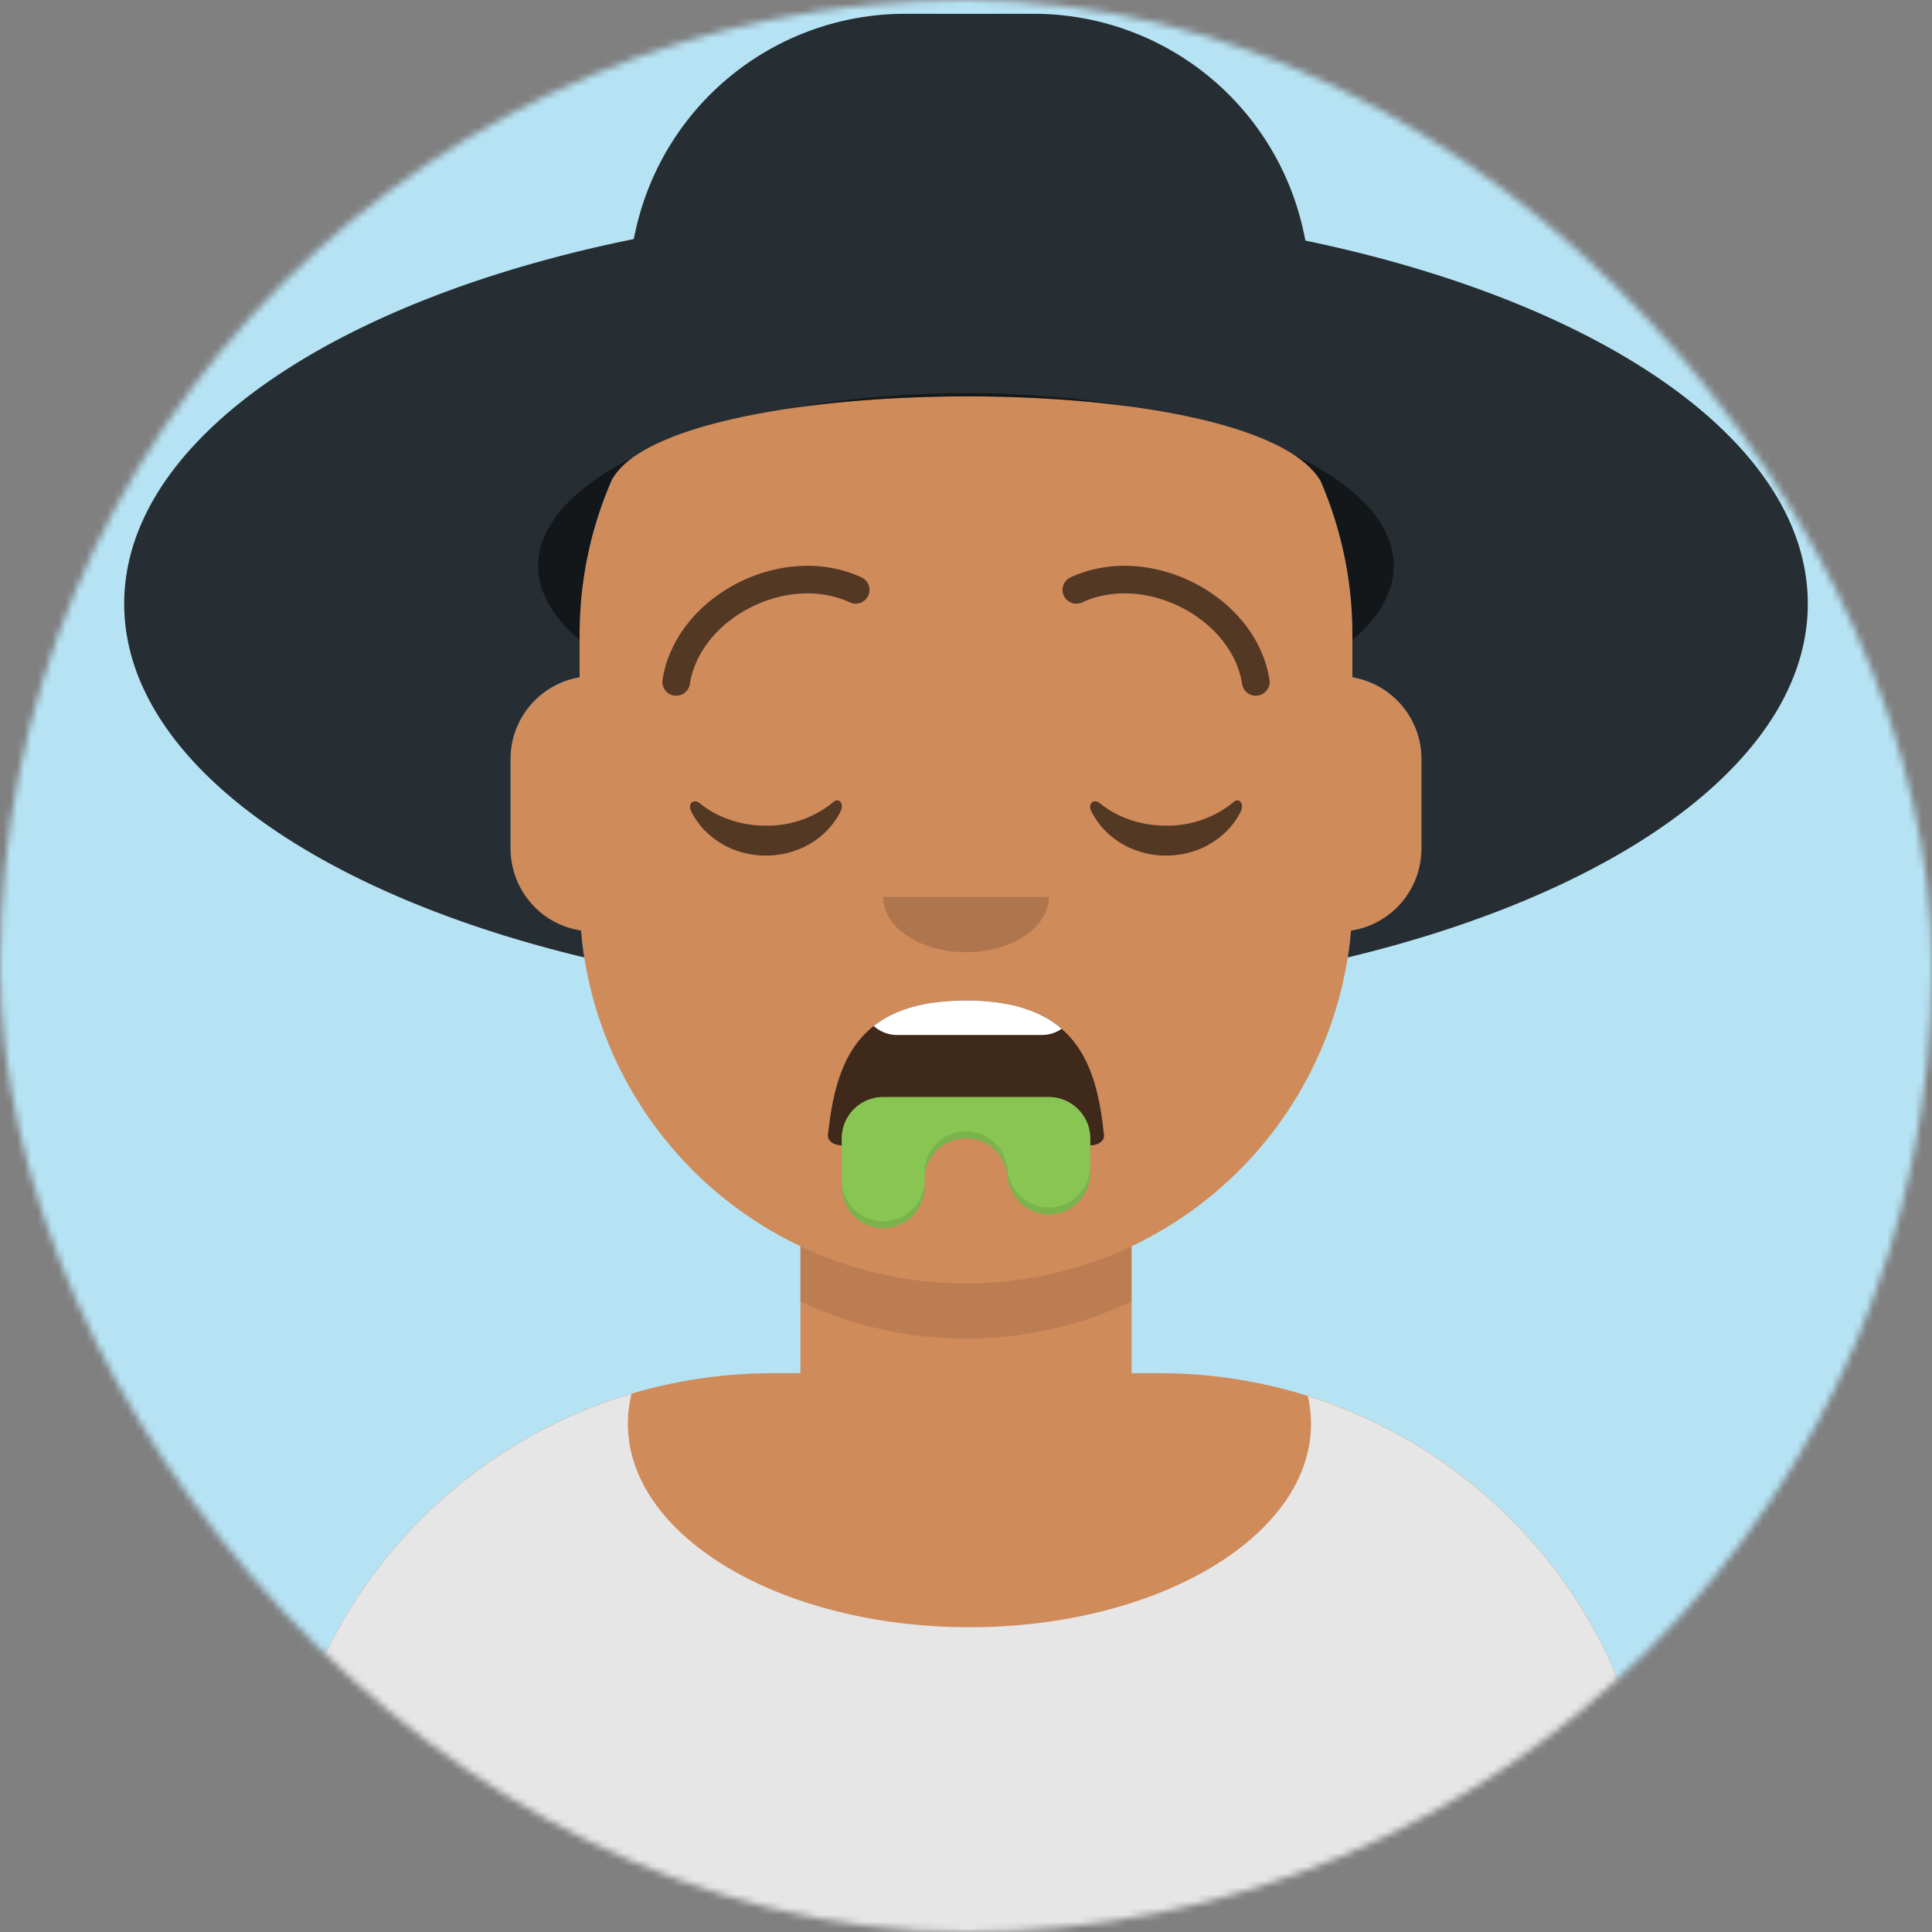
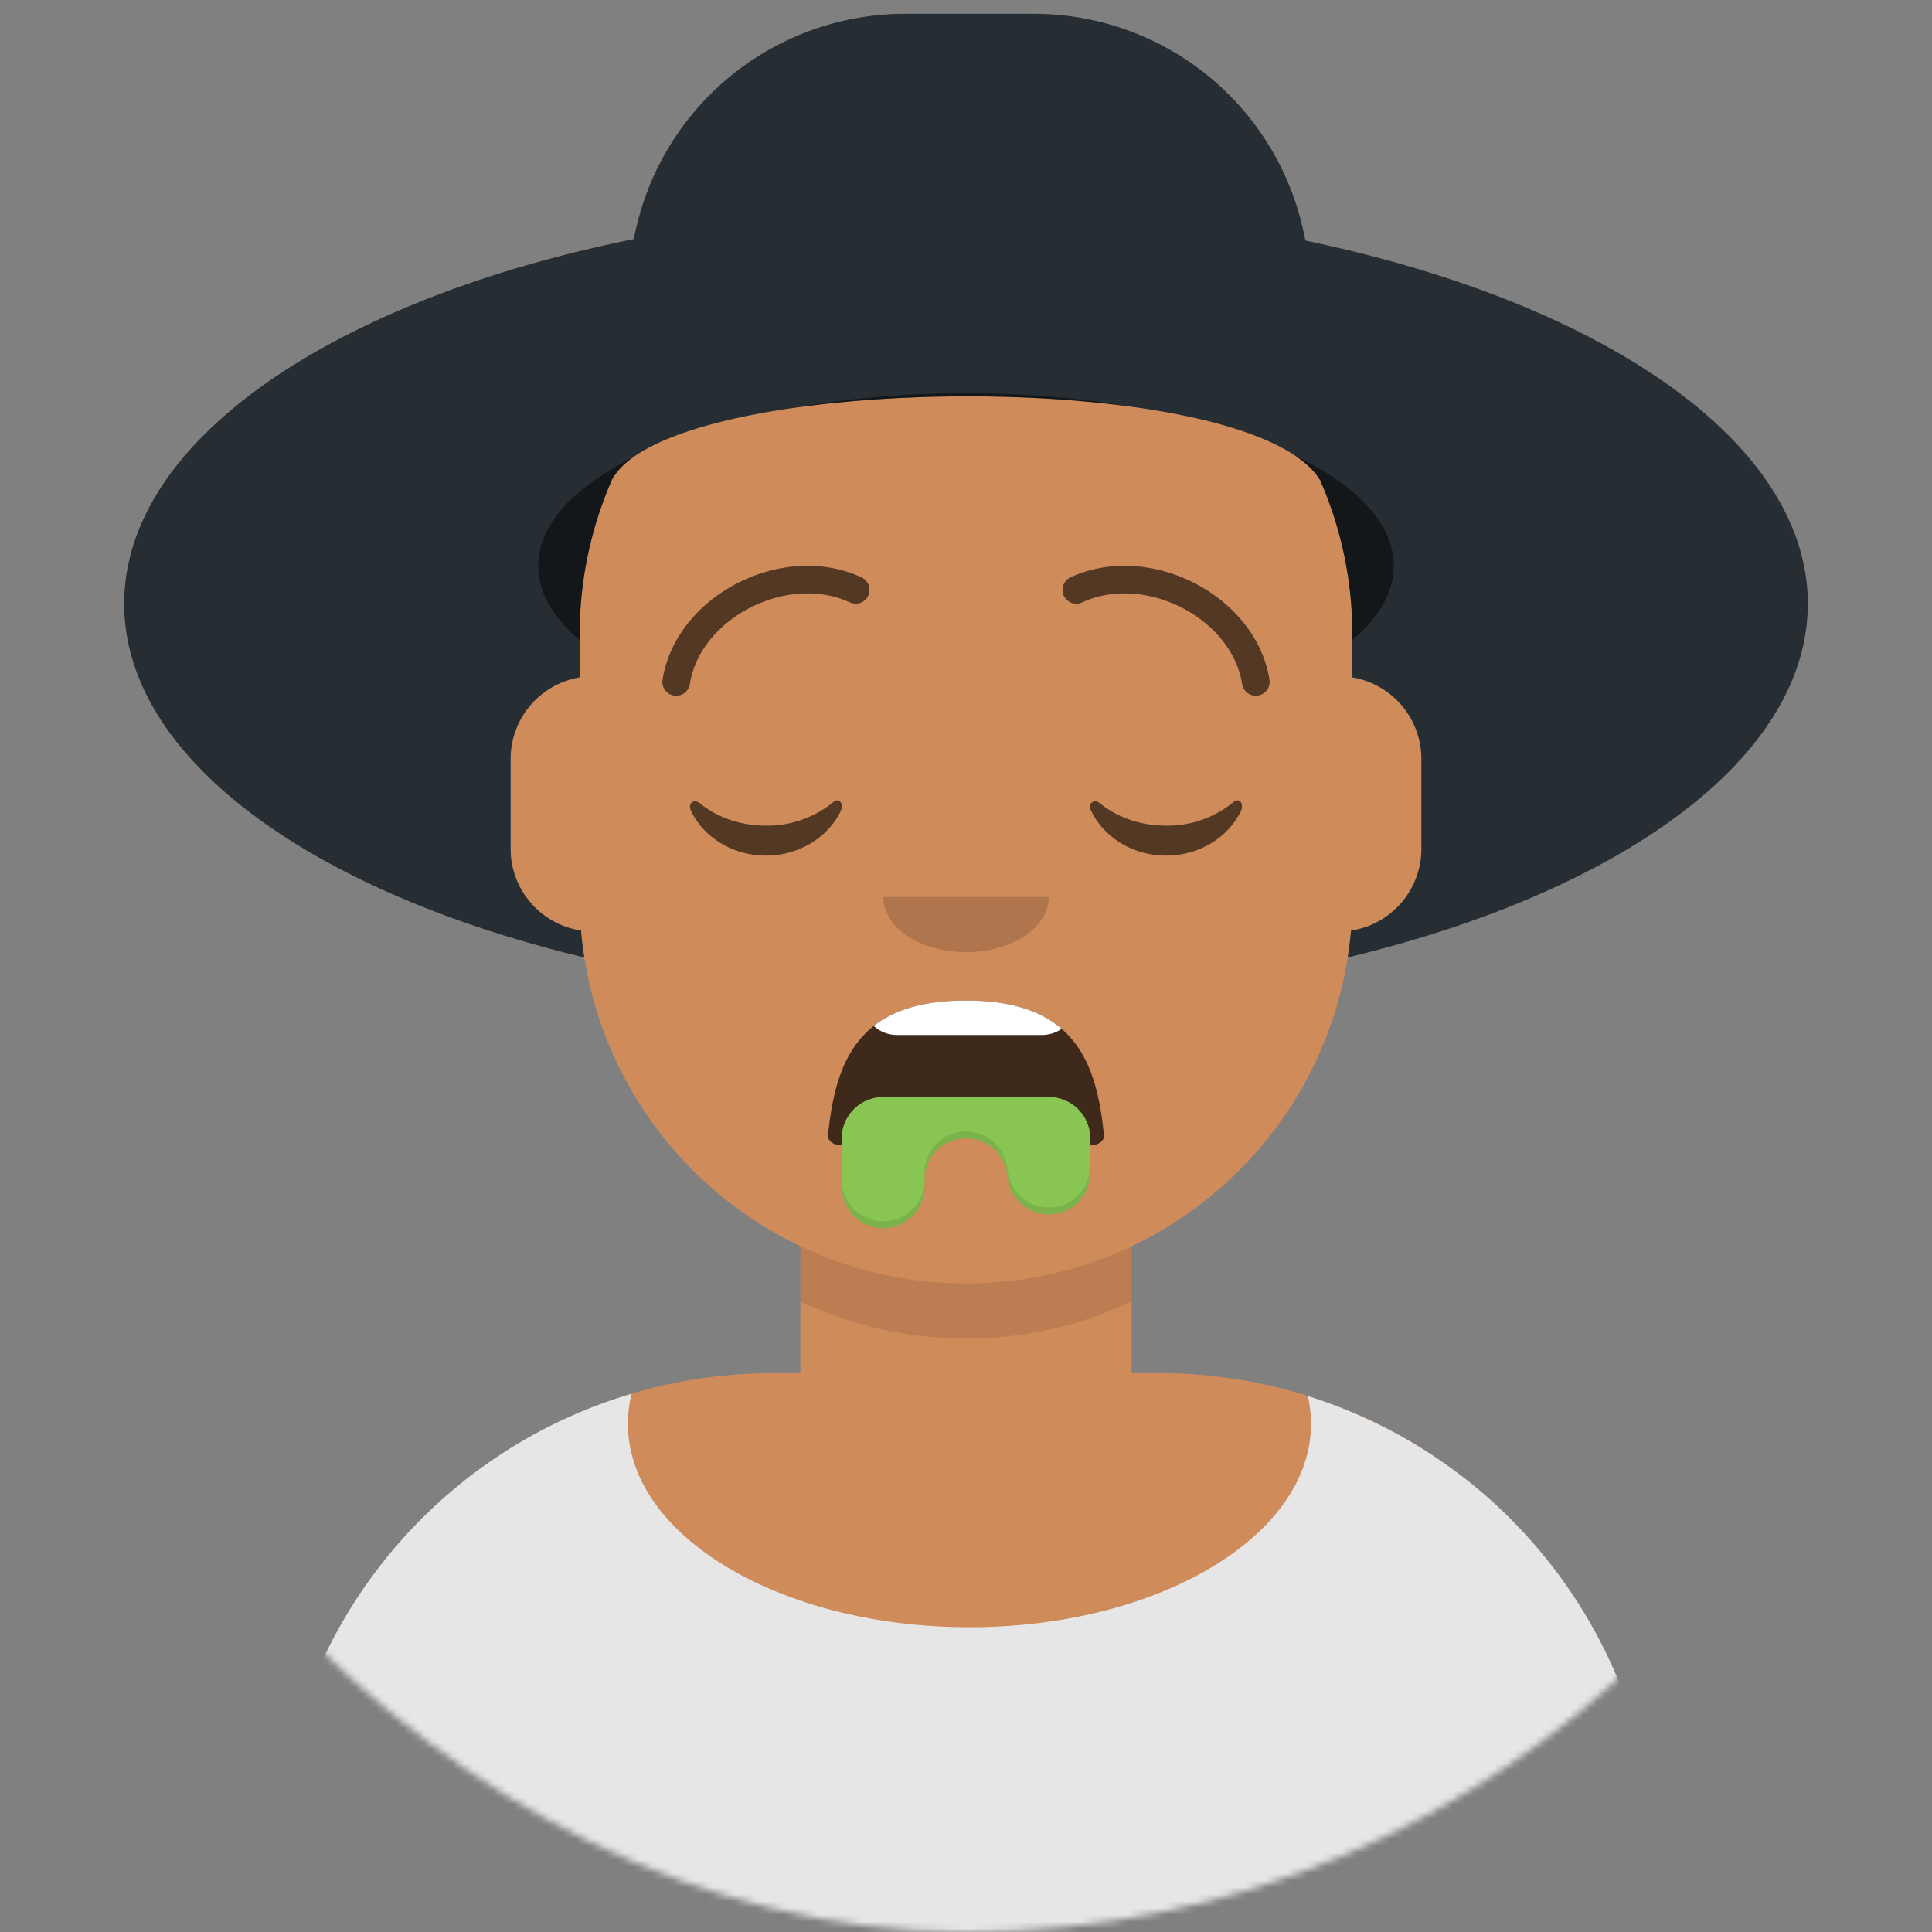
<svg xmlns="http://www.w3.org/2000/svg" viewBox="0 0 280 280" fill="none" shape-rendering="auto">
  <rect x="0" y="0" width="280" height="280" fill="#808080" stroke="none" />
  <mask id="viewboxMask">
    <rect width="280" height="280" rx="140" ry="140" x="0" y="0" fill="#fff" />
  </mask>
  <g mask="url(#viewboxMask)">
-     <rect fill="#b6e3f4" width="280" height="280" x="0" y="0" />
    <g transform="translate(8)">
      <path d="M132 36a56 56 0 0 0-56 56v6.17A12 12 0 0 0 66 110v14a12 12 0 0 0 10.3 11.88 56.04 56.04 0 0 0 31.7 44.73v18.4h-4a72 72 0 0 0-72 72v9h200v-9a72 72 0 0 0-72-72h-4v-18.39a56.04 56.04 0 0 0 31.7-44.73A12 12 0 0 0 198 124v-14a12 12 0 0 0-10-11.83V92a56 56 0 0 0-56-56Z" fill="#d08b5b" />
      <path d="M108 180.61v8a55.79 55.79 0 0 0 24 5.39c8.59 0 16.73-1.93 24-5.39v-8a55.79 55.79 0 0 1-24 5.39 55.79 55.79 0 0 1-24-5.39Z" fill="#000" fill-opacity=".1" />
      <g transform="translate(0 170)">
        <path d="M132.5 65.83c27.34 0 49.5-13.2 49.5-29.48 0-1.37-.16-2.7-.46-4.02A72.03 72.03 0 0 1 232 101.05V110H32v-8.95A72.03 72.03 0 0 1 83.53 32a18 18 0 0 0-.53 4.35c0 16.28 22.16 29.48 49.5 29.48Z" fill="#e6e6e6" />
      </g>
      <g transform="translate(78 134)">
        <path fill-rule="evenodd" clip-rule="evenodd" d="M34 30.4C35.14 19.9 38.24 11 54 11c15.76 0 18.92 8.96 20 19.5.08.84-.83 1.5-1.96 1.5-6.69 0-9.37-1.5-18.05-1.5-8.7 0-13.24 1.5-17.9 1.5-1.15 0-2.2-.55-2.1-1.6Z" fill="#000" fill-opacity=".7" />
        <path d="M67.86 15.1c-.8.57-1.8.9-2.86.9H44c-1.3 0-2.49-.5-3.38-1.31C43.56 12.38 47.8 11 54 11c6.54 0 10.9 1.54 13.86 4.1Z" fill="#fff" />
        <path d="M42 25a6 6 0 0 0-6 6v7a6 6 0 0 0 12 0v-2h.08a6 6 0 0 1 11.84 0H60a6 6 0 0 0 12 0v-5a6 6 0 0 0-6-6H42Z" fill="#7BB24B" />
        <path d="M72 31a6 6 0 0 0-6-6H42a6 6 0 0 0-6 6v6a6 6 0 0 0 12 0v-2h.08a6 6 0 0 1 11.84 0H60a6 6 0 0 0 12 0v-4Z" fill="#88C553" />
      </g>
      <g transform="translate(104 122)">
        <path fill-rule="evenodd" clip-rule="evenodd" d="M16 8c0 4.42 5.37 8 12 8s12-3.58 12-8" fill="#000" fill-opacity=".16" />
      </g>
      <g transform="translate(76 90)">
        <path d="M16.16 27.55c1.85 3.8 6 6.45 10.84 6.45 4.81 0 8.96-2.63 10.82-6.4.55-1.13-.24-2.05-1.03-1.37a15.05 15.05 0 0 1-9.8 3.43c-3.73 0-7.12-1.24-9.55-3.23-.9-.73-1.82.01-1.28 1.12ZM74.16 27.55c1.85 3.8 6 6.45 10.84 6.45 4.81 0 8.96-2.63 10.82-6.4.55-1.13-.24-2.05-1.03-1.37a15.05 15.05 0 0 1-9.8 3.43c-3.74 0-7.13-1.24-9.56-3.23-.9-.73-1.82.01-1.28 1.12Z" fill-rule="evenodd" clip-rule="evenodd" fill="#000" fill-opacity=".6" />
      </g>
      <g transform="translate(76 82)">
        <path d="M15.98 17.13C17.48 7.6 30.06 1.1 39.16 5.3a2 2 0 1 0 1.68-3.63c-11.5-5.3-26.9 2.66-28.82 14.84a2 2 0 0 0 3.96.63ZM96.02 17.13C94.52 7.6 81.94 1.1 72.84 5.3a2 2 0 1 1-1.68-3.63c11.5-5.3 26.9 2.66 28.82 14.84a2 2 0 0 1-3.96.63Z" fill="#000" fill-opacity=".6" />
      </g>
      <g transform="translate(-1)">
        <path d="M188.32 138.76C227.9 129.26 255 109.87 255 87.5c0-23.5-29.92-43.72-72.8-52.63l-.31-1.43A40 40 0 0 0 142.82 2h-18.64a40 40 0 0 0-39.07 31.44l-.27 1.21C41.41 43.45 11 63.8 11 87.5c0 22.37 27.1 41.76 66.68 51.26-.2-1.28-.36-2.58-.47-3.9A12 12 0 0 1 67 123v-13a12 12 0 0 1 10-11.83V92c0-8 1.68-15.62 4.7-22.51 8.61-15.69 92.73-16.49 102.66.16A55.82 55.82 0 0 1 189 92v6.17A12 12 0 0 1 199 110v13a12 12 0 0 1-10.2 11.87 56.06 56.06 0 0 1-.48 3.9Z" fill="#262e33" />
        <path d="M189 92.74c3.85-3.25 6-6.9 6-10.74 0-6.08-5.38-11.65-14.32-15.98 1.64 1.1 2.9 2.3 3.68 3.63A55.82 55.82 0 0 1 189 92v.74ZM157.26 58.99a144.36 144.36 0 0 0-24.26-2c-8.98 0-17.52.78-25.22 2.17 15.16-2.2 34.11-2.3 49.48-.17ZM84.69 66.33C76.12 70.62 71 76.07 71 82c0 3.85 2.15 7.49 6 10.74V92c0-8 1.68-15.62 4.7-22.51a9.94 9.94 0 0 1 2.99-3.16Z" fill="#000" fill-opacity=".5" />
      </g>
      <g transform="translate(49 72)" />
      <g transform="translate(62 42)" />
    </g>
  </g>
</svg>